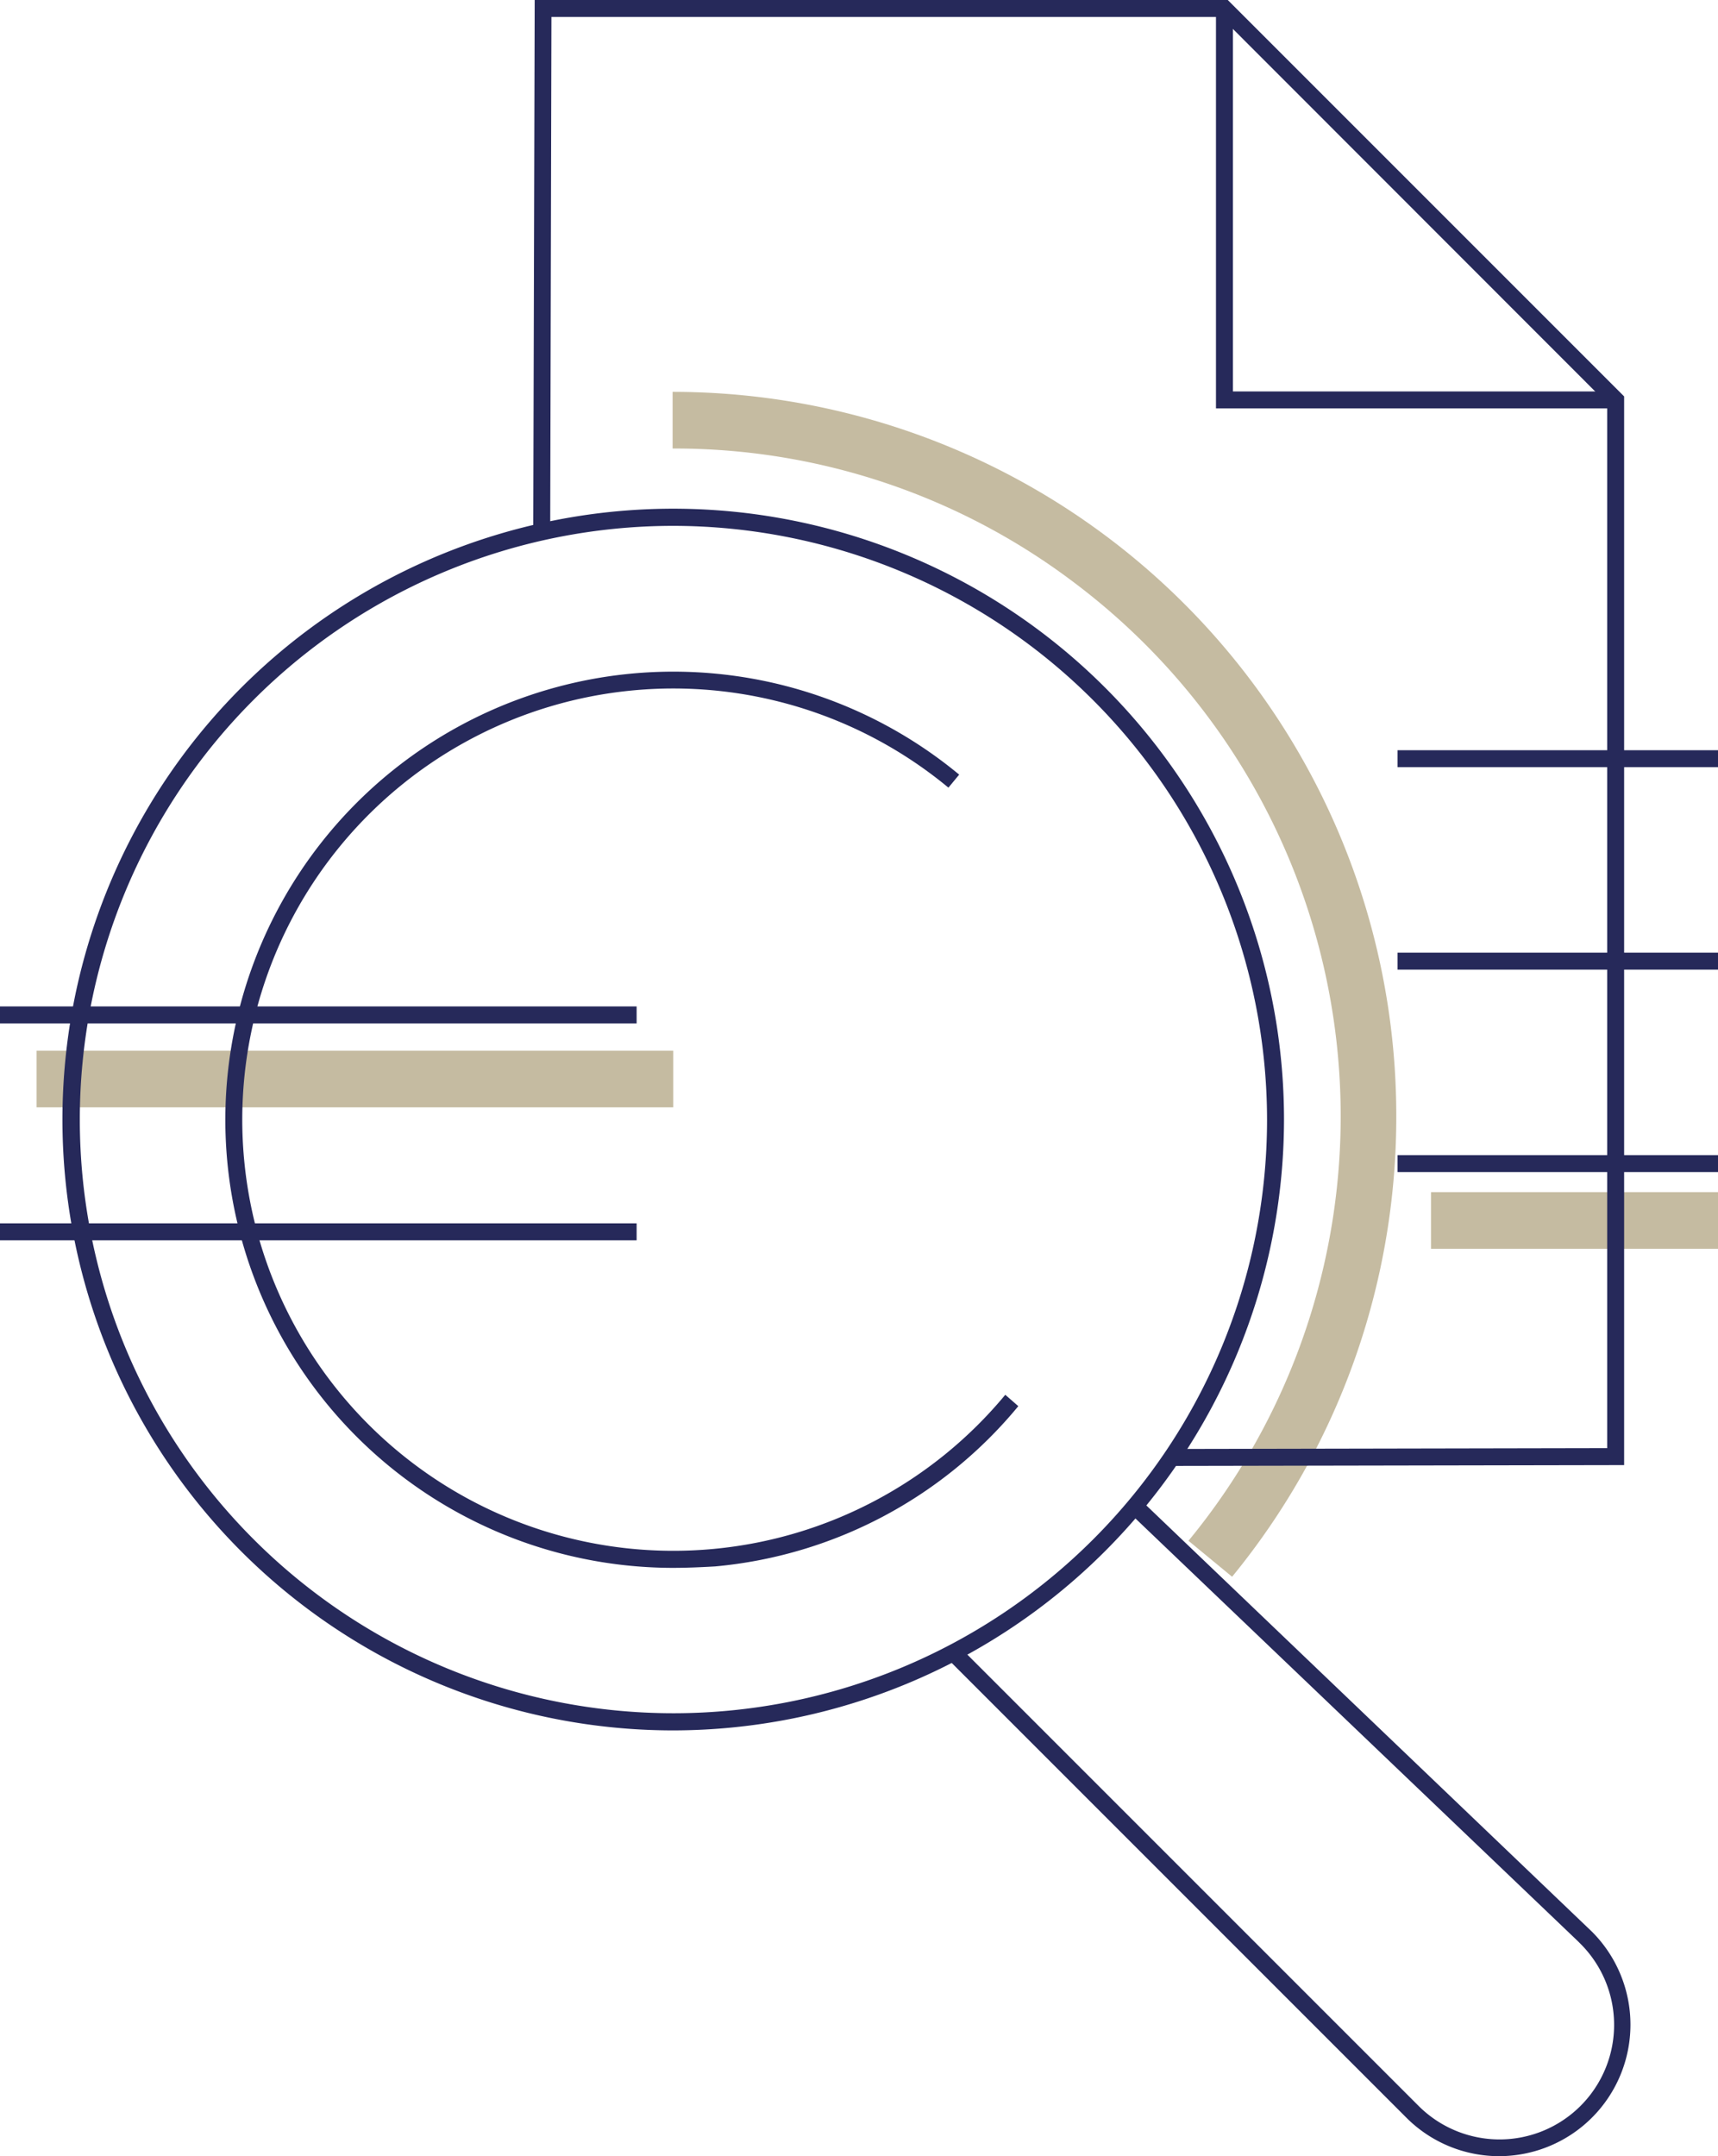
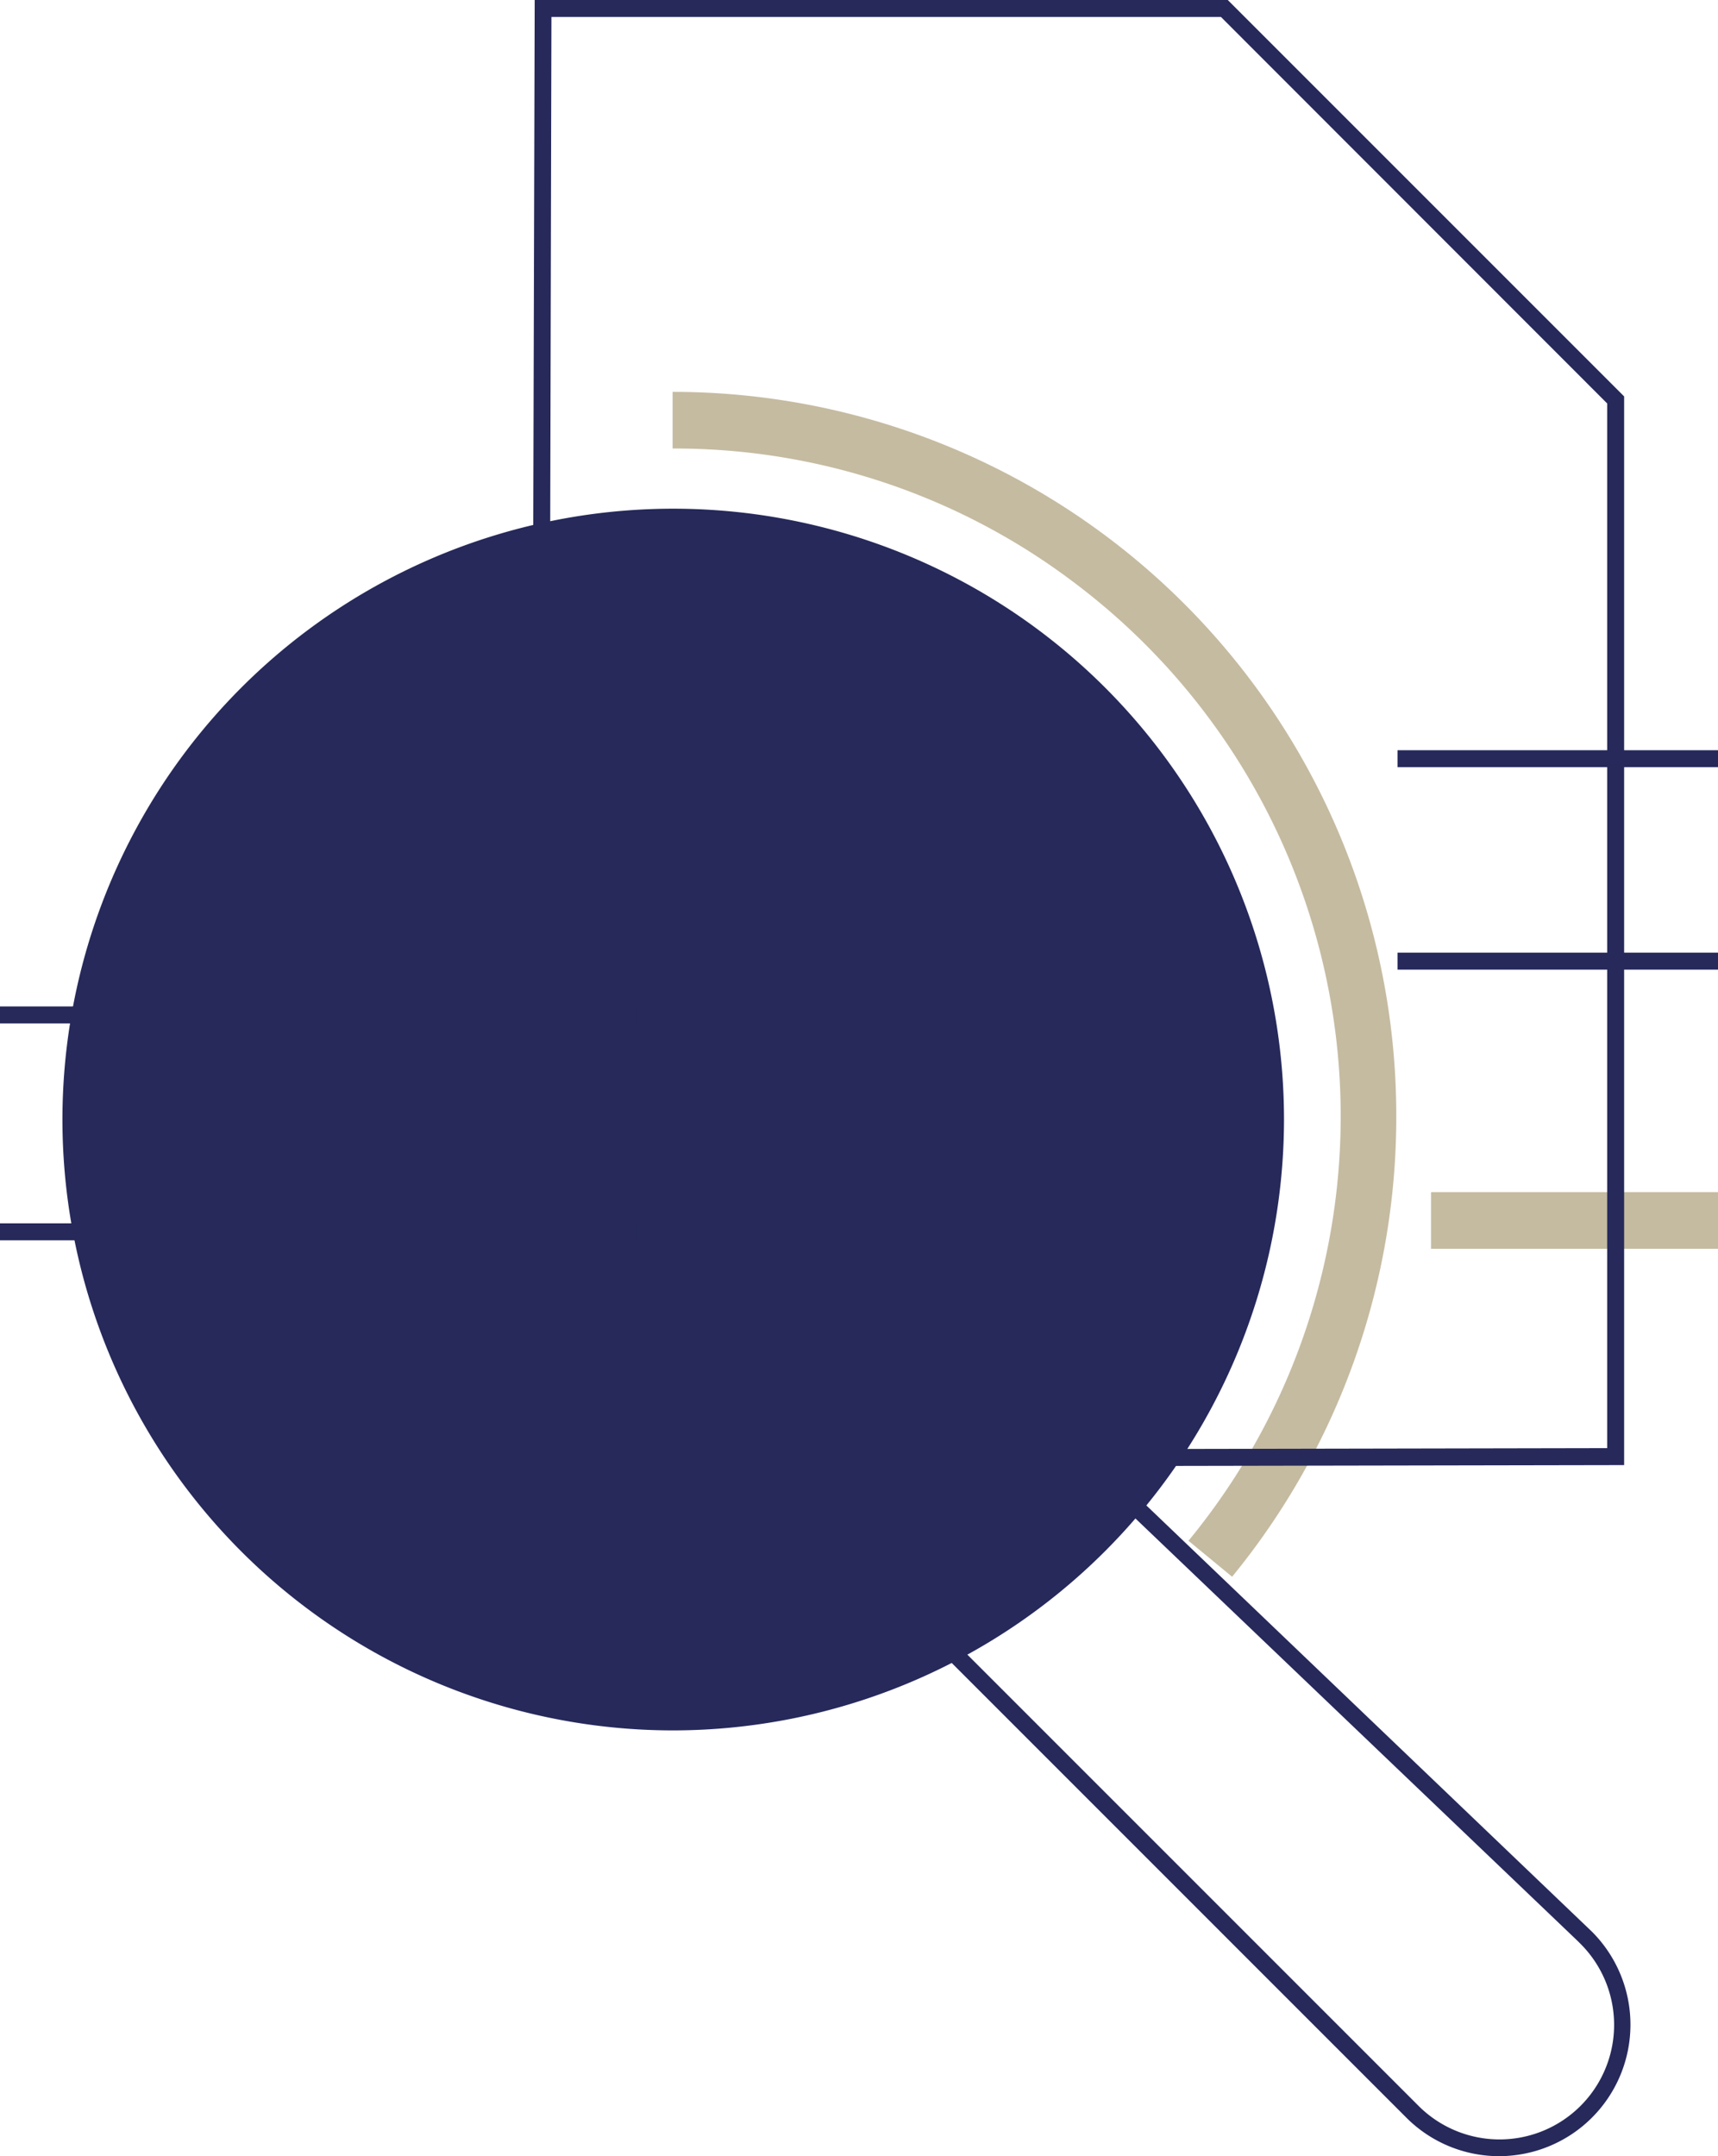
<svg xmlns="http://www.w3.org/2000/svg" id="Calque_1" data-name="Calque 1" viewBox="0 0 83.09 104.27">
  <defs>
    <style>.cls-1{fill:#c5bba1;}.cls-2{fill:#26295a;}</style>
  </defs>
  <title>investissement_picto</title>
  <path class="cls-1" d="M59.59,76.25l-2.11-1.74A32.29,32.29,0,0,0,52,28.21a32,32,0,0,0-19.47-6.52V18.95a35,35,0,0,1,35,35A35.08,35.08,0,0,1,59.59,76.25Z" />
-   <rect class="cls-1" x="1.77" y="50.81" width="30.79" height="2.74" />
  <rect class="cls-1" x="69.21" y="57.65" width="13.89" height="2.74" />
-   <path class="cls-2" d="M32.56,83.68A29.54,29.54,0,1,1,62.1,54.15,29.57,29.57,0,0,1,32.56,83.68Zm0-58.25A28.71,28.71,0,1,0,61.28,54.15,28.75,28.75,0,0,0,32.56,25.43Z" />
+   <path class="cls-2" d="M32.56,83.68A29.54,29.54,0,1,1,62.1,54.15,29.57,29.57,0,0,1,32.56,83.68Zm0-58.25Z" />
  <path class="cls-2" d="M72.52,104.27a6.34,6.34,0,0,1-4.5-1.86l-0.14-.14L45.83,80.22l0.58-.58,22.2,22.2A5.54,5.54,0,0,0,76.44,94l-0.13-.13L54.61,73.14l0.57-.59L77,93.42A6.36,6.36,0,0,1,72.52,104.27Z" />
  <path class="cls-2" d="M32.52,75.82A21.67,21.67,0,1,1,46.39,37.46l-0.52.63a20.85,20.85,0,1,0,2.75,29.36L49.25,68a21.53,21.53,0,0,1-14.66,7.75C33.9,75.79,33.21,75.82,32.52,75.82Z" />
  <rect class="cls-2" y="48.67" width="30.79" height="0.82" />
  <rect class="cls-2" y="59.16" width="30.79" height="0.82" />
  <polygon class="cls-2" points="56.69 70.89 56.68 70.07 77.73 70.03 77.73 19.51 59.05 0.82 26.67 0.82 26.61 25.72 25.79 25.72 25.86 0 59.38 0 78.55 19.17 78.55 70.85 56.69 70.89" />
-   <polygon class="cls-2" points="78.14 19.75 58.81 19.75 58.81 0.41 59.63 0.41 59.63 18.93 78.14 18.93 78.14 19.75" />
  <rect class="cls-2" x="67.59" y="36.28" width="15.51" height="0.82" />
  <rect class="cls-2" x="67.59" y="46.07" width="15.51" height="0.82" />
-   <rect class="cls-2" x="67.59" y="55.86" width="15.51" height="0.82" />
</svg>